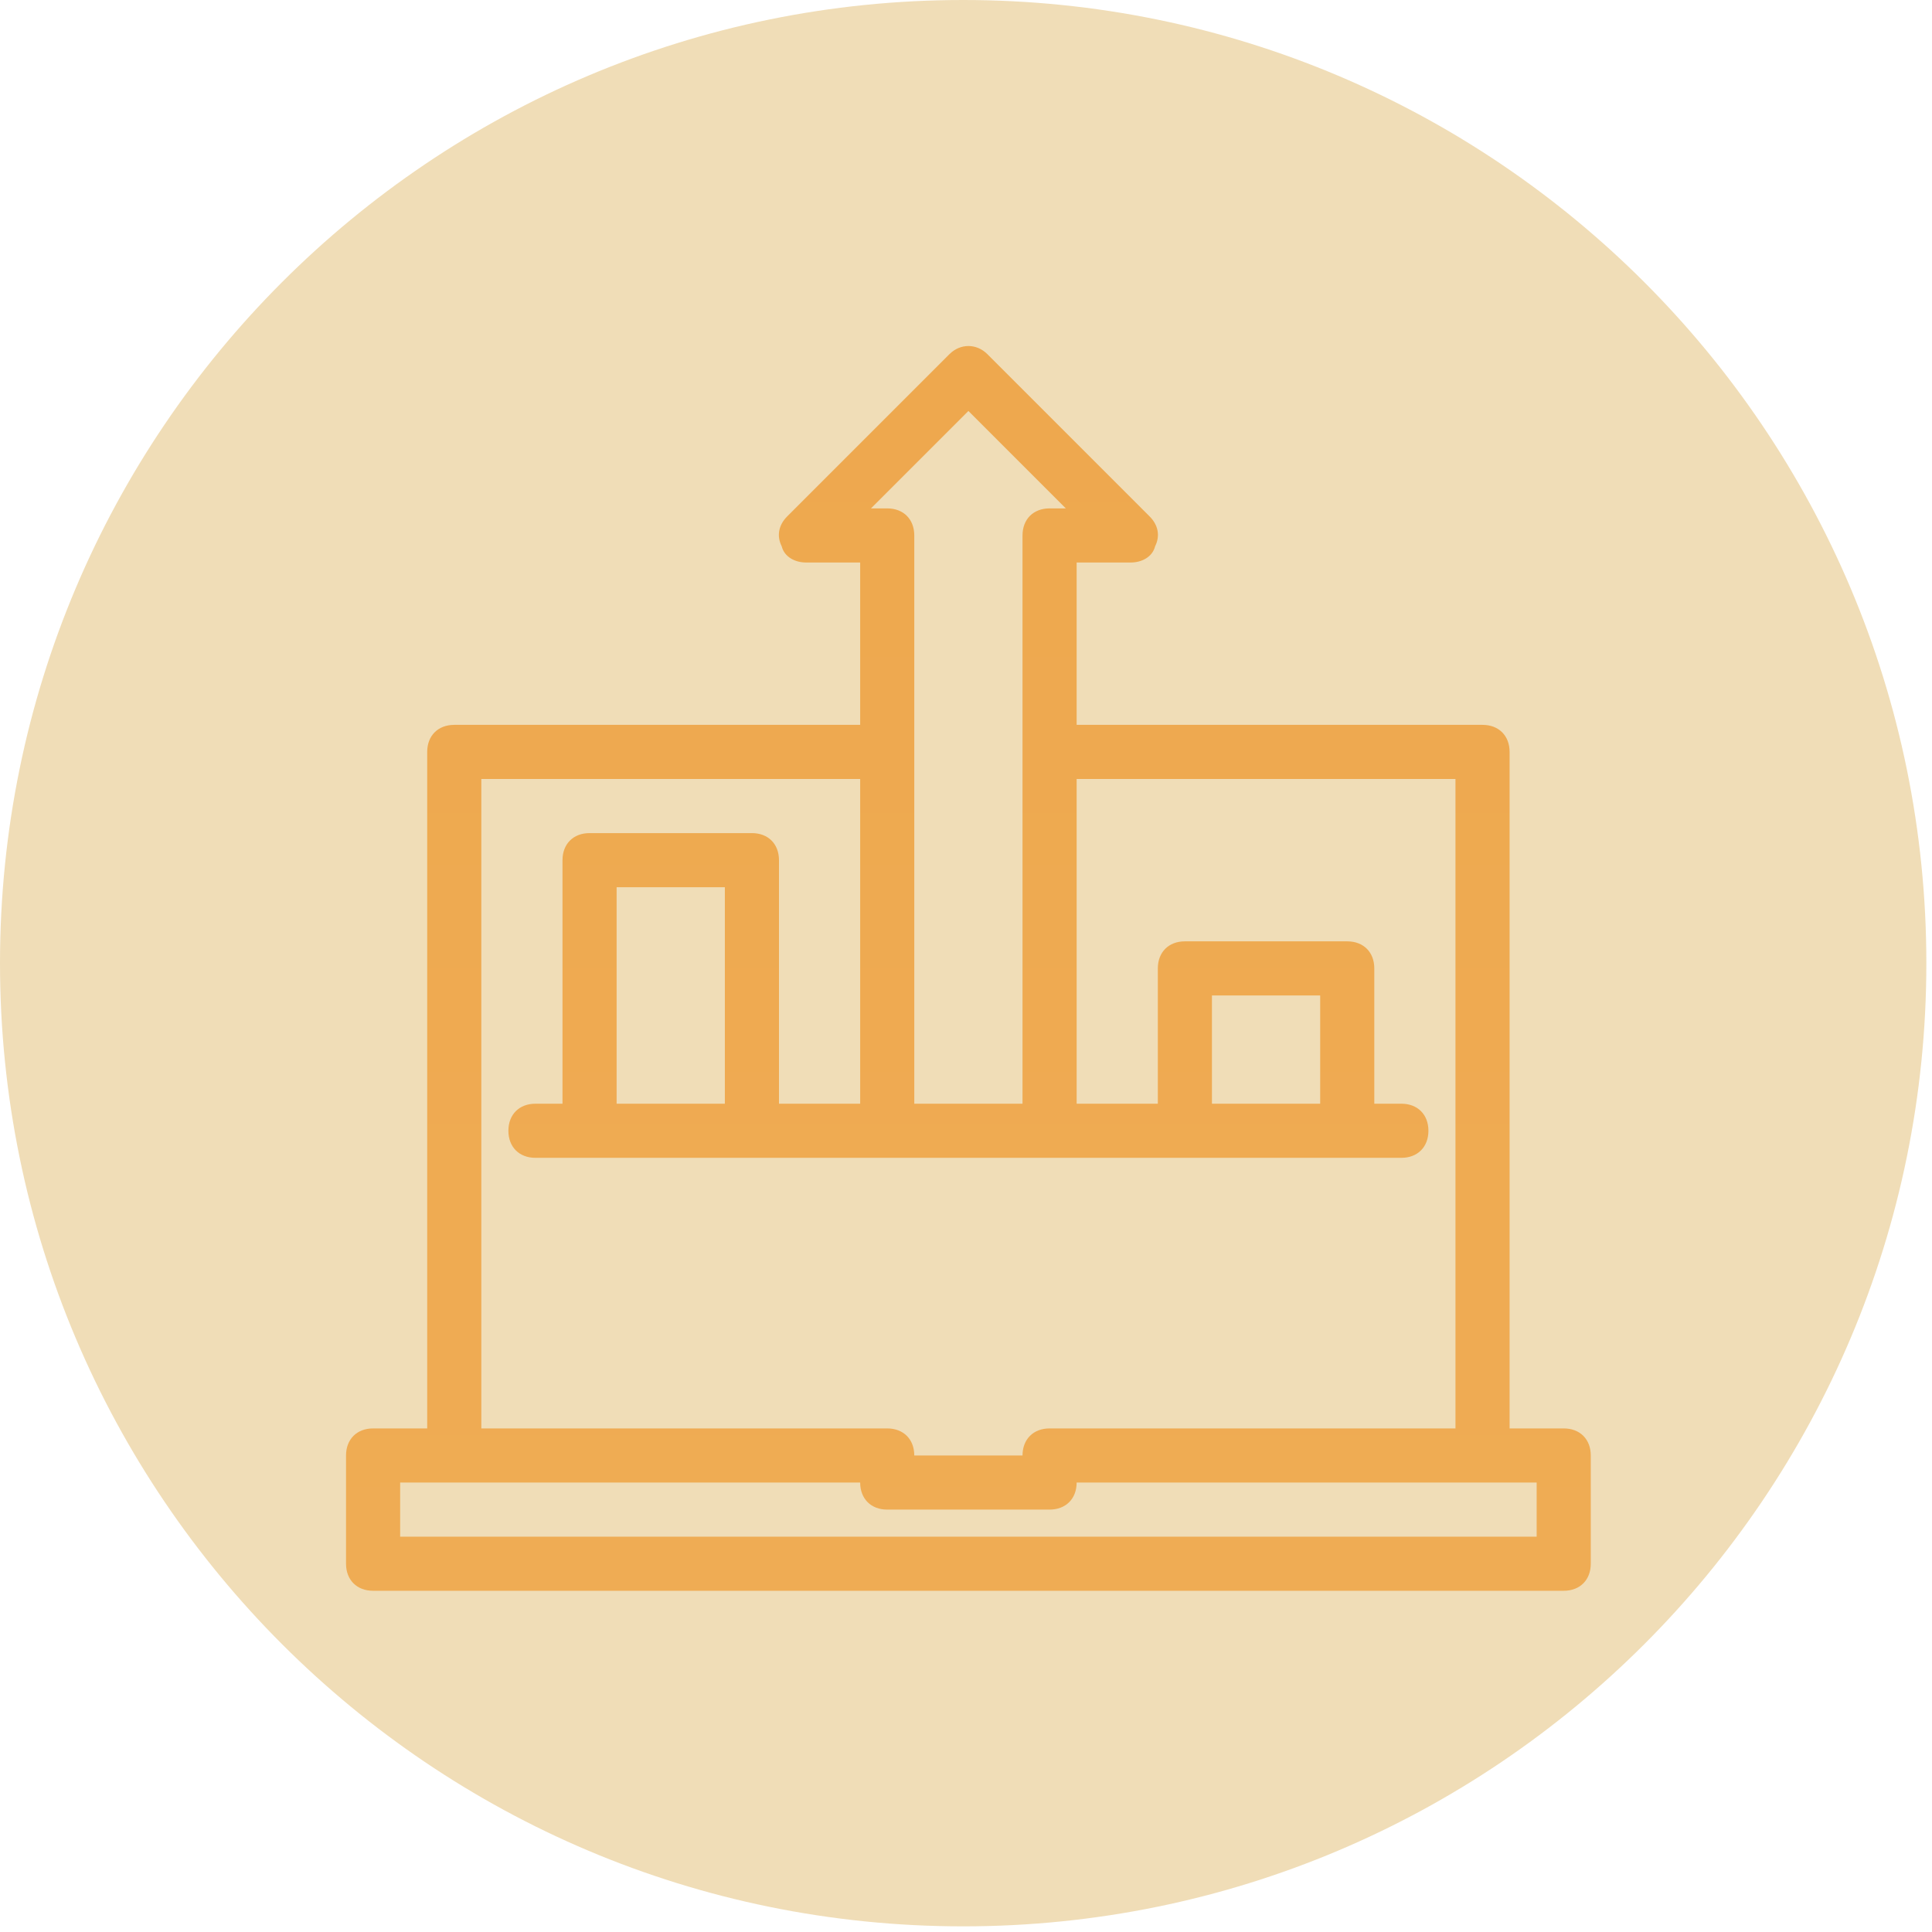
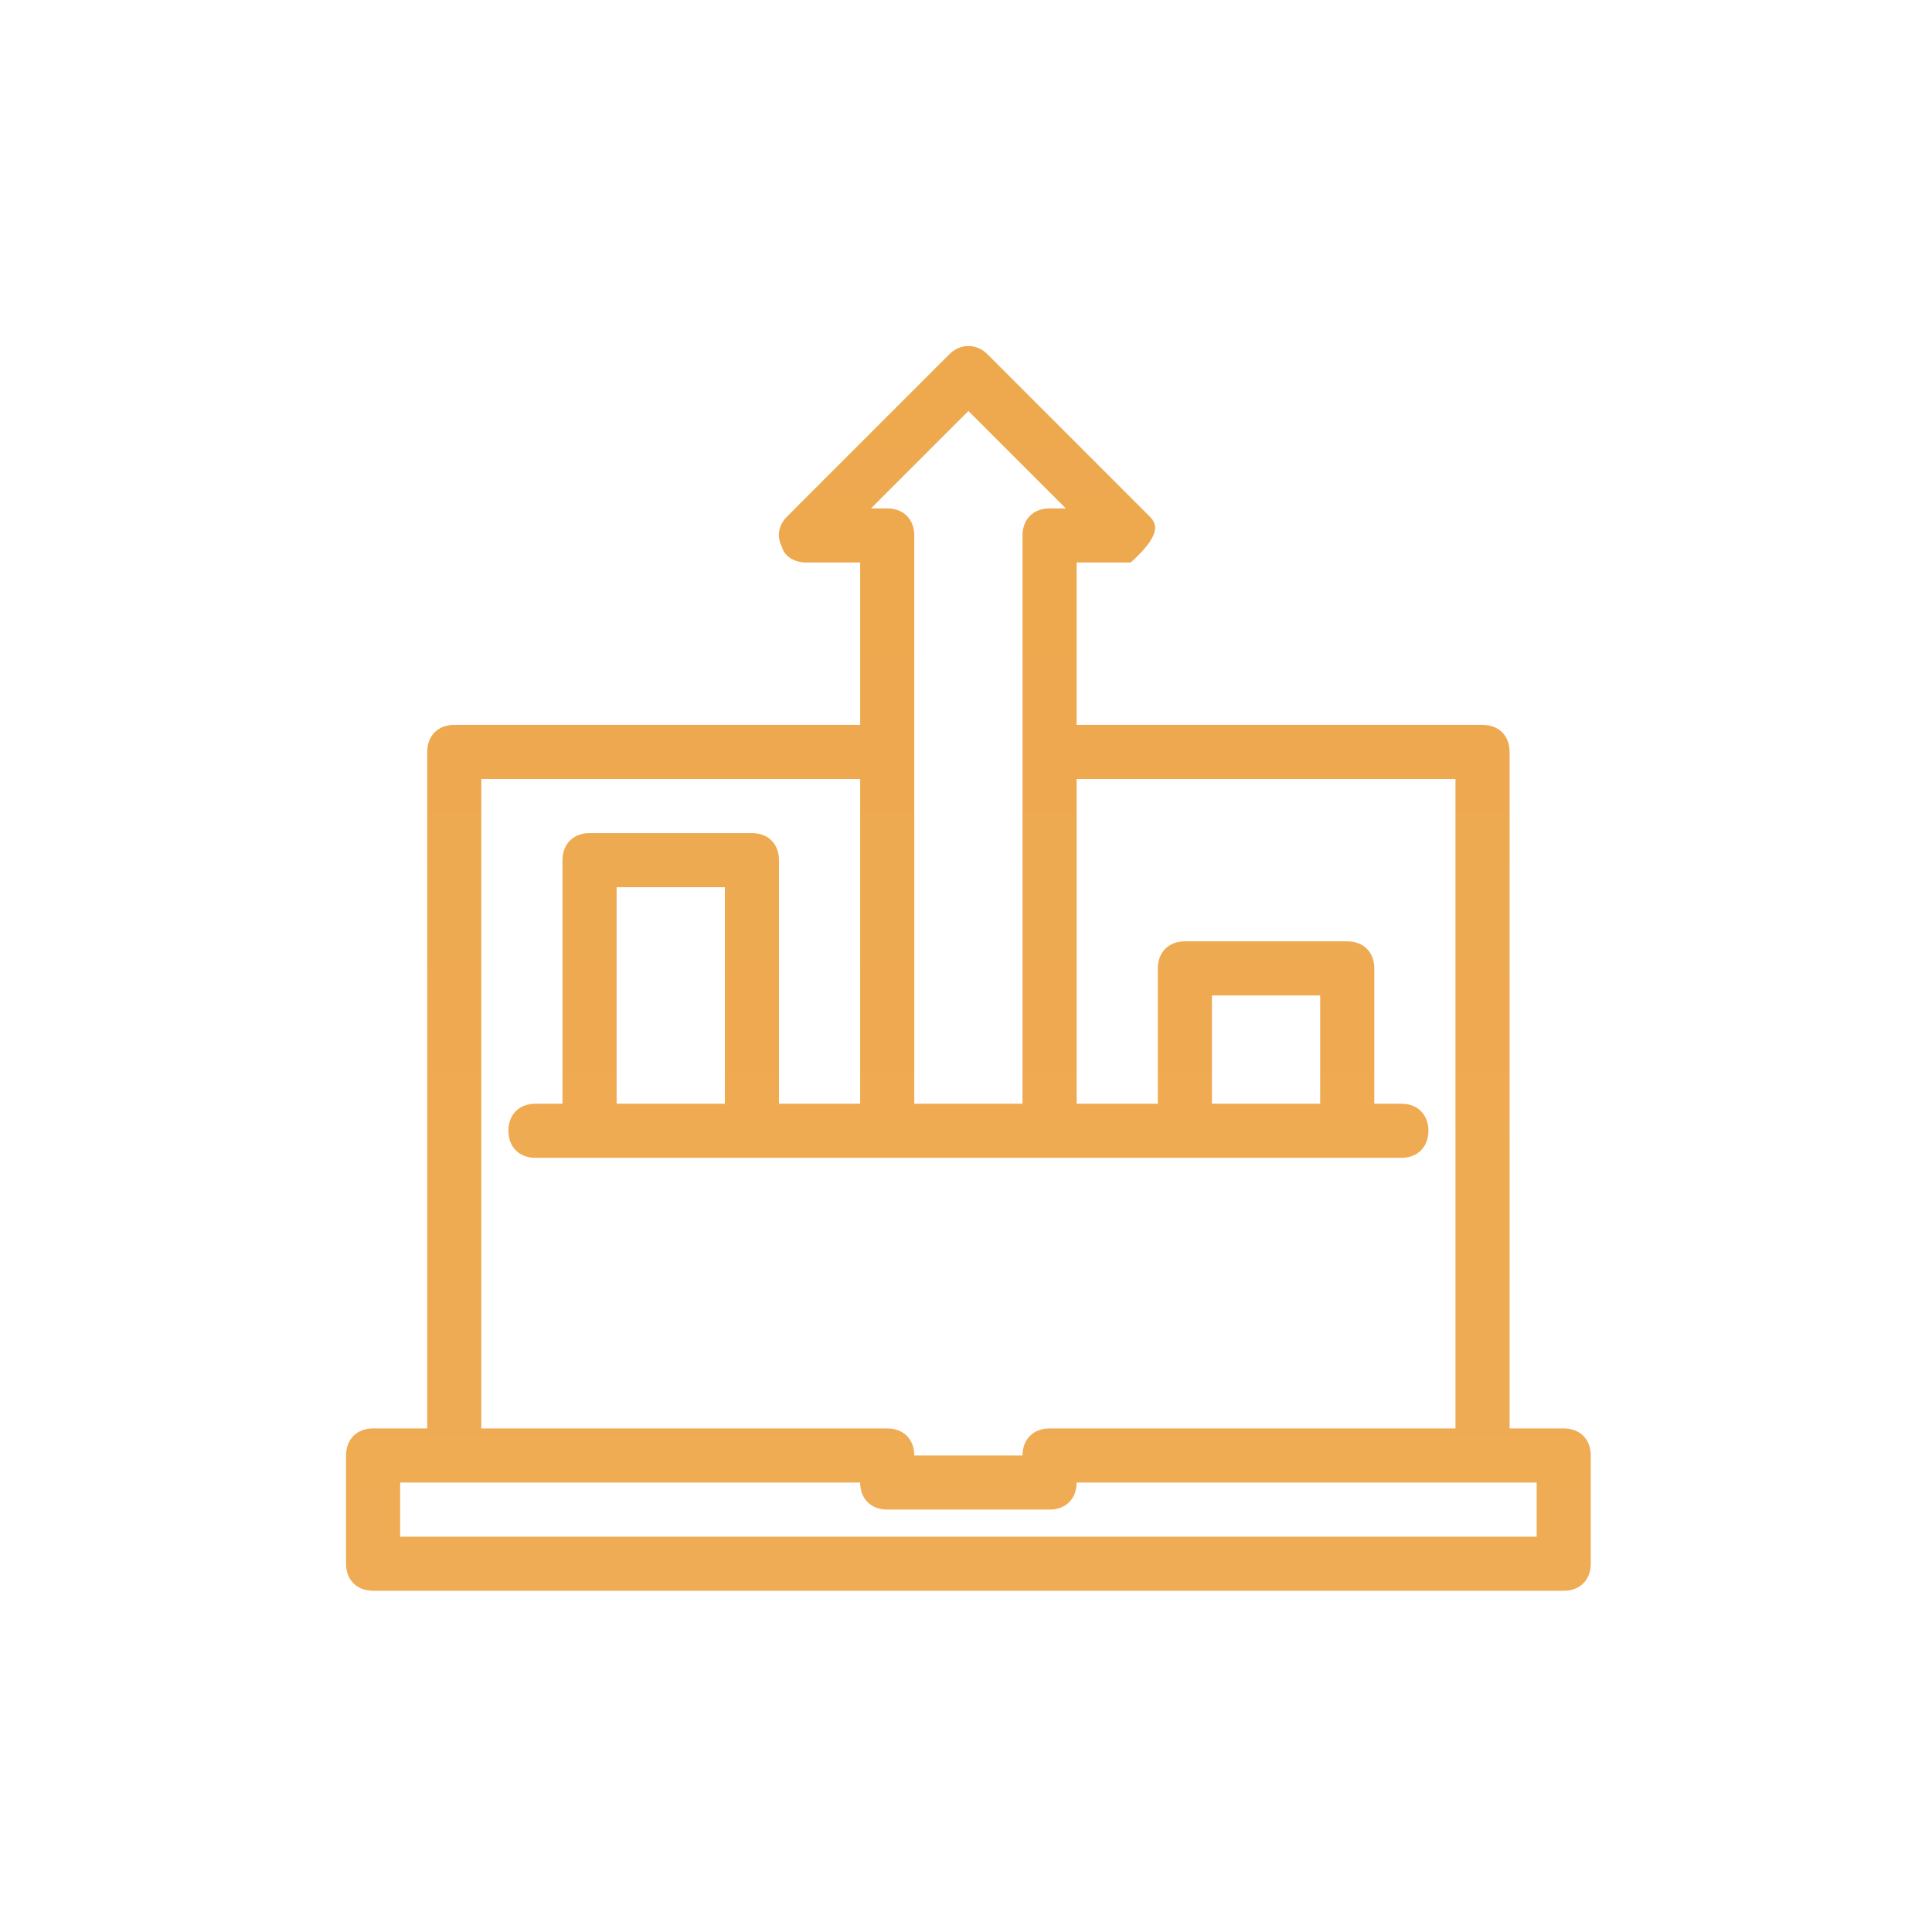
<svg xmlns="http://www.w3.org/2000/svg" width="134" height="134" viewBox="0 0 134 134" fill="none">
-   <path d="M66.804 133.608C103.699 133.608 133.608 103.699 133.608 66.804C133.608 29.909 103.699 0 66.804 0C29.909 0 0 29.909 0 66.804C0 103.699 29.909 133.608 66.804 133.608Z" fill="#F0DDB7" />
-   <path d="M108.457 99.073H104.703V52.152C104.703 51.026 103.952 50.275 102.826 50.275H74.674V39.014H78.428C79.178 39.014 79.929 38.639 80.117 37.888C80.492 37.138 80.305 36.387 79.741 35.824L68.481 24.563C67.73 23.812 66.604 23.812 65.853 24.563L54.592 35.824C54.029 36.387 53.841 37.138 54.217 37.888C54.404 38.639 55.155 39.014 55.906 39.014H59.66V50.275H31.507C30.381 50.275 29.63 51.026 29.63 52.152V99.073H25.877C24.751 99.073 24 99.823 24 100.949V108.457C24 109.583 24.751 110.333 25.877 110.333H108.457C109.583 110.333 110.333 109.583 110.333 108.457V100.949C110.333 99.823 109.583 99.073 108.457 99.073ZM67.167 28.504L73.923 35.261H72.797C71.671 35.261 70.92 36.012 70.92 37.138V76.551H63.413V37.138C63.413 36.012 62.662 35.261 61.536 35.261H60.41L67.167 28.504ZM33.384 54.029H59.66V76.551H54.029V59.66C54.029 58.533 53.278 57.783 52.152 57.783H40.891C39.765 57.783 39.014 58.533 39.014 59.66V76.551H37.138C36.012 76.551 35.261 77.302 35.261 78.428C35.261 79.554 36.012 80.305 37.138 80.305H40.891H52.152H61.536H72.797H82.181H93.442H97.196C98.322 80.305 99.073 79.554 99.073 78.428C99.073 77.302 98.322 76.551 97.196 76.551H95.319V67.167C95.319 66.041 94.568 65.29 93.442 65.29H82.181C81.055 65.29 80.305 66.041 80.305 67.167V76.551H74.674V54.029H100.949V99.073H72.797C71.671 99.073 70.92 99.823 70.92 100.949H63.413C63.413 99.823 62.662 99.073 61.536 99.073H33.384V54.029ZM50.275 76.551H42.768V61.536H50.275V76.551ZM91.565 76.551H84.058V69.044H91.565V76.551ZM106.58 106.58H27.754V102.826H31.507H59.66C59.66 103.952 60.41 104.703 61.536 104.703H72.797C73.923 104.703 74.674 103.952 74.674 102.826H102.826H106.58V106.58Z" fill="url(#paint0_linear_59_145)" />
+   <path d="M108.457 99.073H104.703V52.152C104.703 51.026 103.952 50.275 102.826 50.275H74.674V39.014H78.428C80.492 37.138 80.305 36.387 79.741 35.824L68.481 24.563C67.73 23.812 66.604 23.812 65.853 24.563L54.592 35.824C54.029 36.387 53.841 37.138 54.217 37.888C54.404 38.639 55.155 39.014 55.906 39.014H59.66V50.275H31.507C30.381 50.275 29.63 51.026 29.63 52.152V99.073H25.877C24.751 99.073 24 99.823 24 100.949V108.457C24 109.583 24.751 110.333 25.877 110.333H108.457C109.583 110.333 110.333 109.583 110.333 108.457V100.949C110.333 99.823 109.583 99.073 108.457 99.073ZM67.167 28.504L73.923 35.261H72.797C71.671 35.261 70.92 36.012 70.92 37.138V76.551H63.413V37.138C63.413 36.012 62.662 35.261 61.536 35.261H60.41L67.167 28.504ZM33.384 54.029H59.66V76.551H54.029V59.66C54.029 58.533 53.278 57.783 52.152 57.783H40.891C39.765 57.783 39.014 58.533 39.014 59.66V76.551H37.138C36.012 76.551 35.261 77.302 35.261 78.428C35.261 79.554 36.012 80.305 37.138 80.305H40.891H52.152H61.536H72.797H82.181H93.442H97.196C98.322 80.305 99.073 79.554 99.073 78.428C99.073 77.302 98.322 76.551 97.196 76.551H95.319V67.167C95.319 66.041 94.568 65.29 93.442 65.29H82.181C81.055 65.29 80.305 66.041 80.305 67.167V76.551H74.674V54.029H100.949V99.073H72.797C71.671 99.073 70.92 99.823 70.92 100.949H63.413C63.413 99.823 62.662 99.073 61.536 99.073H33.384V54.029ZM50.275 76.551H42.768V61.536H50.275V76.551ZM91.565 76.551H84.058V69.044H91.565V76.551ZM106.58 106.58H27.754V102.826H31.507H59.66C59.66 103.952 60.41 104.703 61.536 104.703H72.797C73.923 104.703 74.674 103.952 74.674 102.826H102.826H106.58V106.58Z" fill="url(#paint0_linear_59_145)" />
  <defs>
    <linearGradient id="paint0_linear_59_145" x1="67.167" y1="24" x2="67.167" y2="110.333" gradientUnits="userSpaceOnUse">
      <stop stop-color="#EEA84E" />
      <stop offset="1" stop-color="#EFAC54" />
    </linearGradient>
  </defs>
</svg>